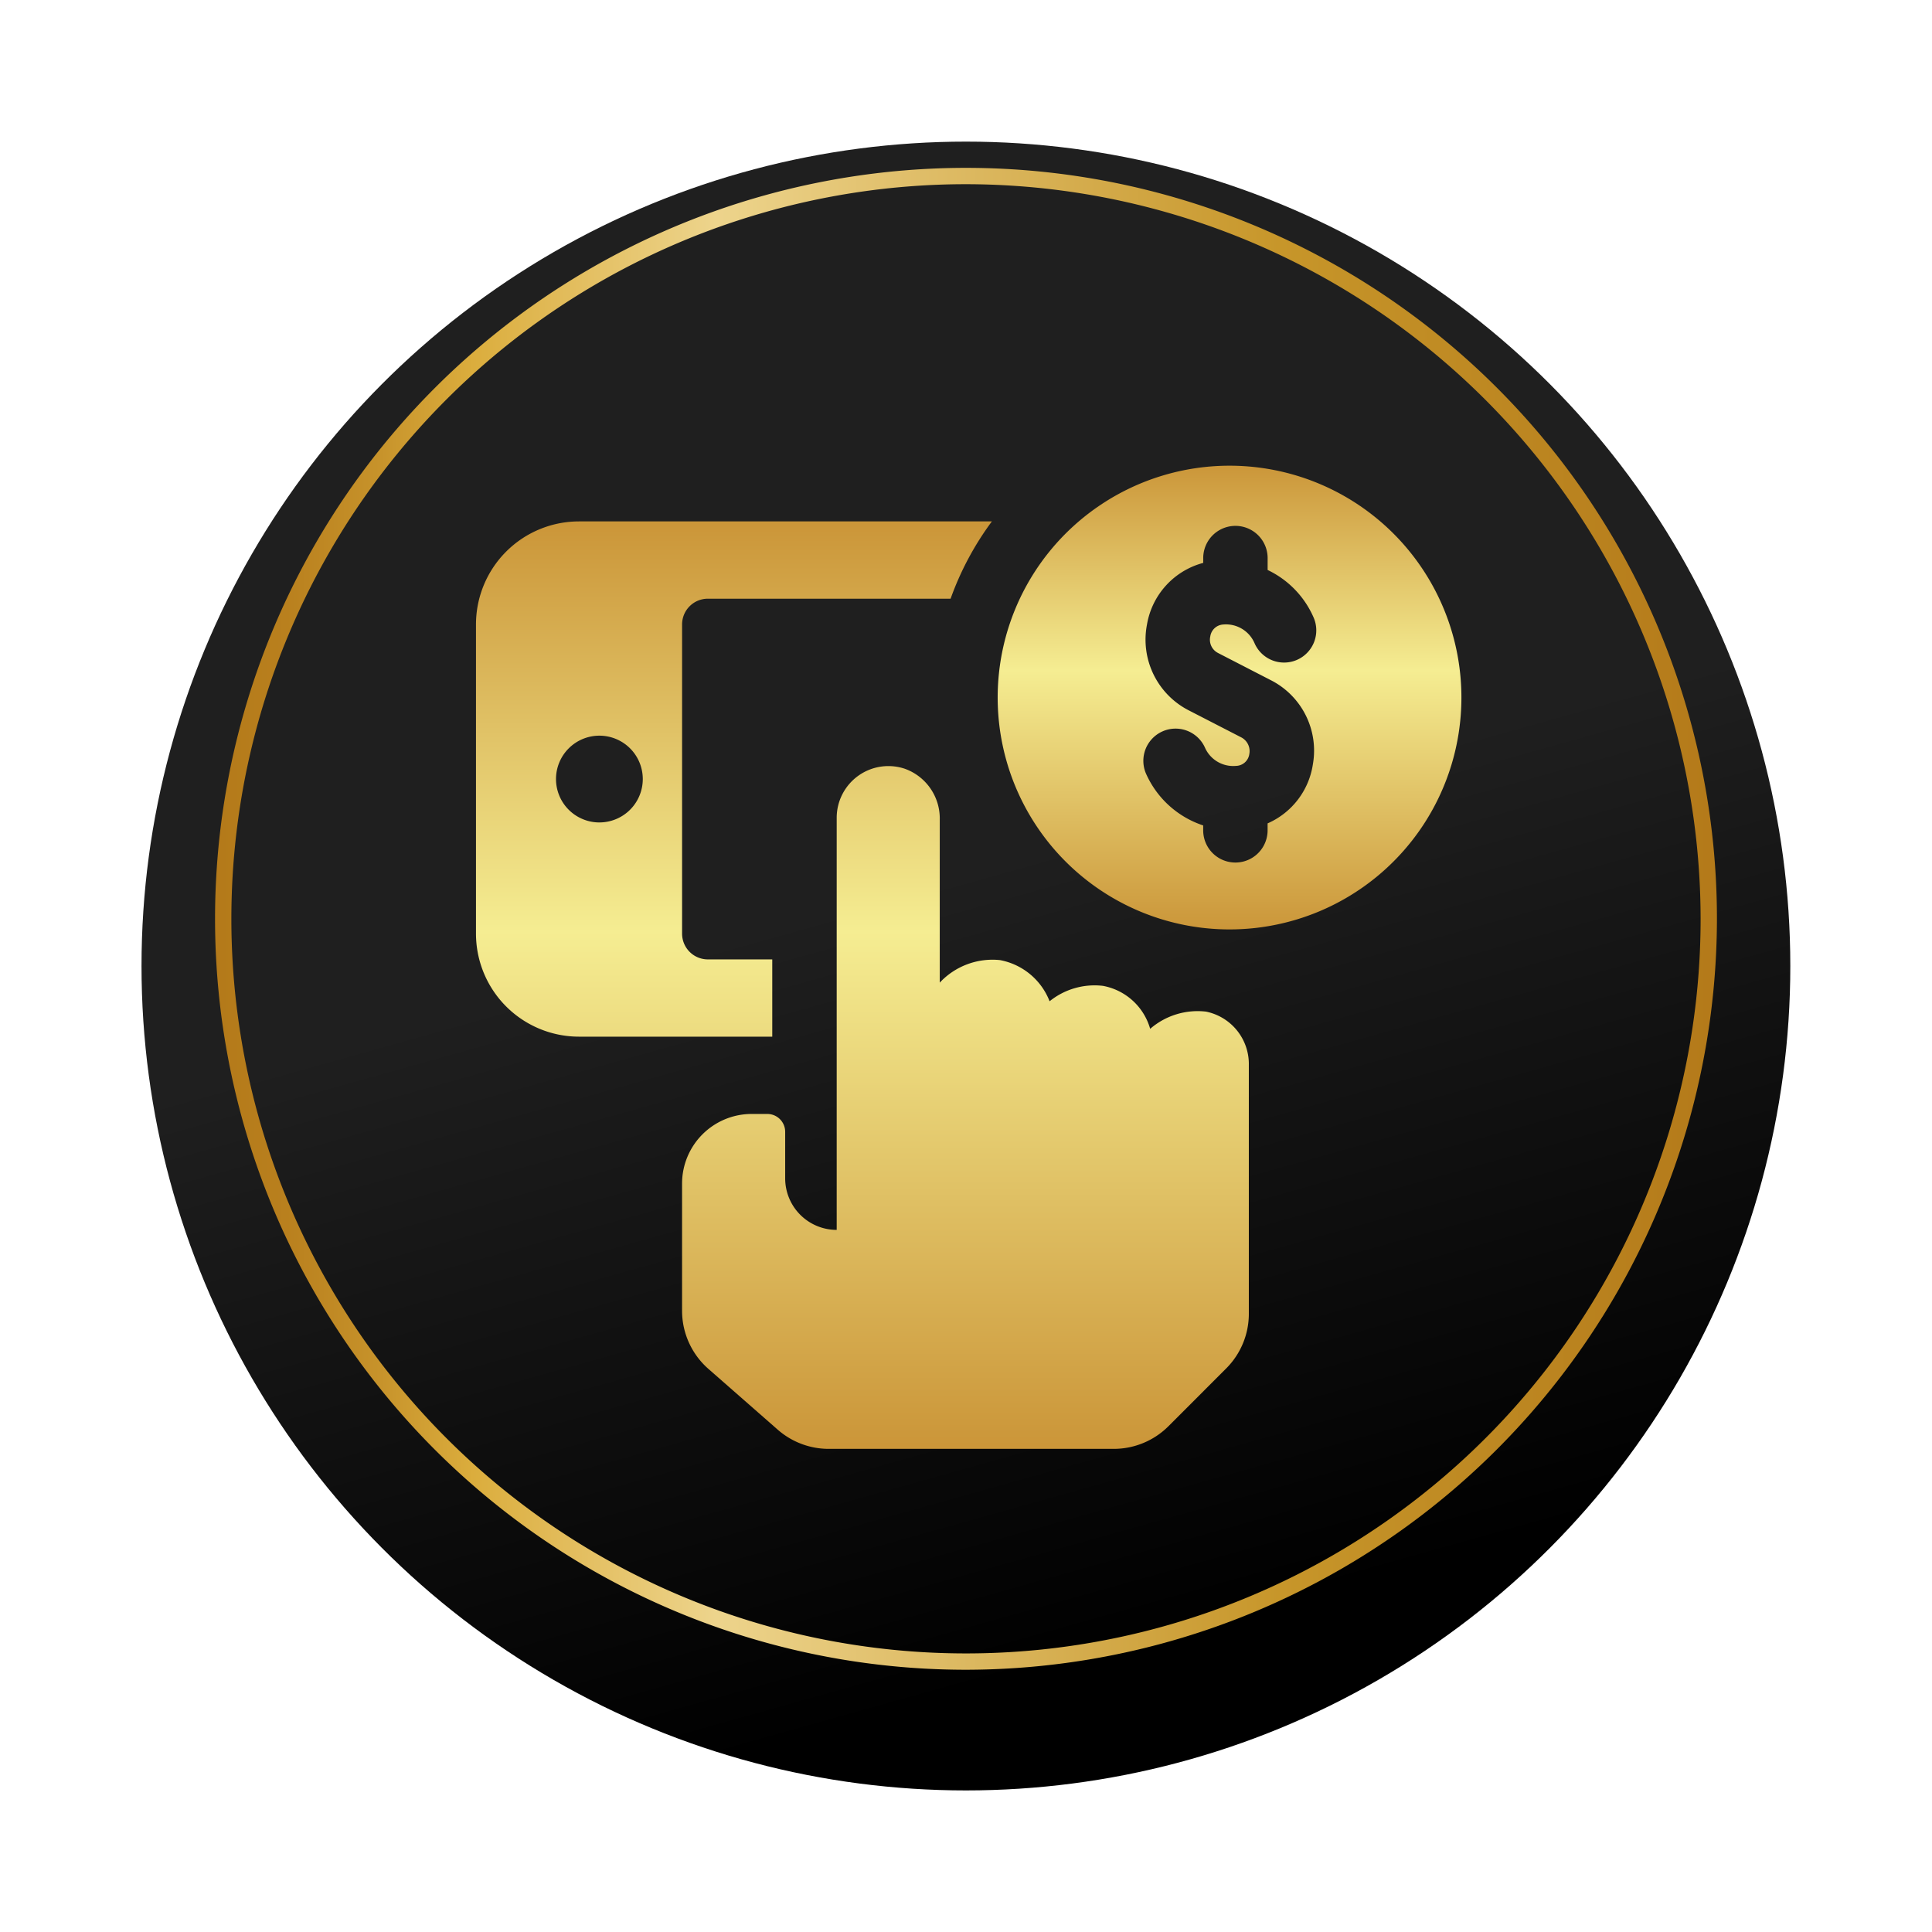
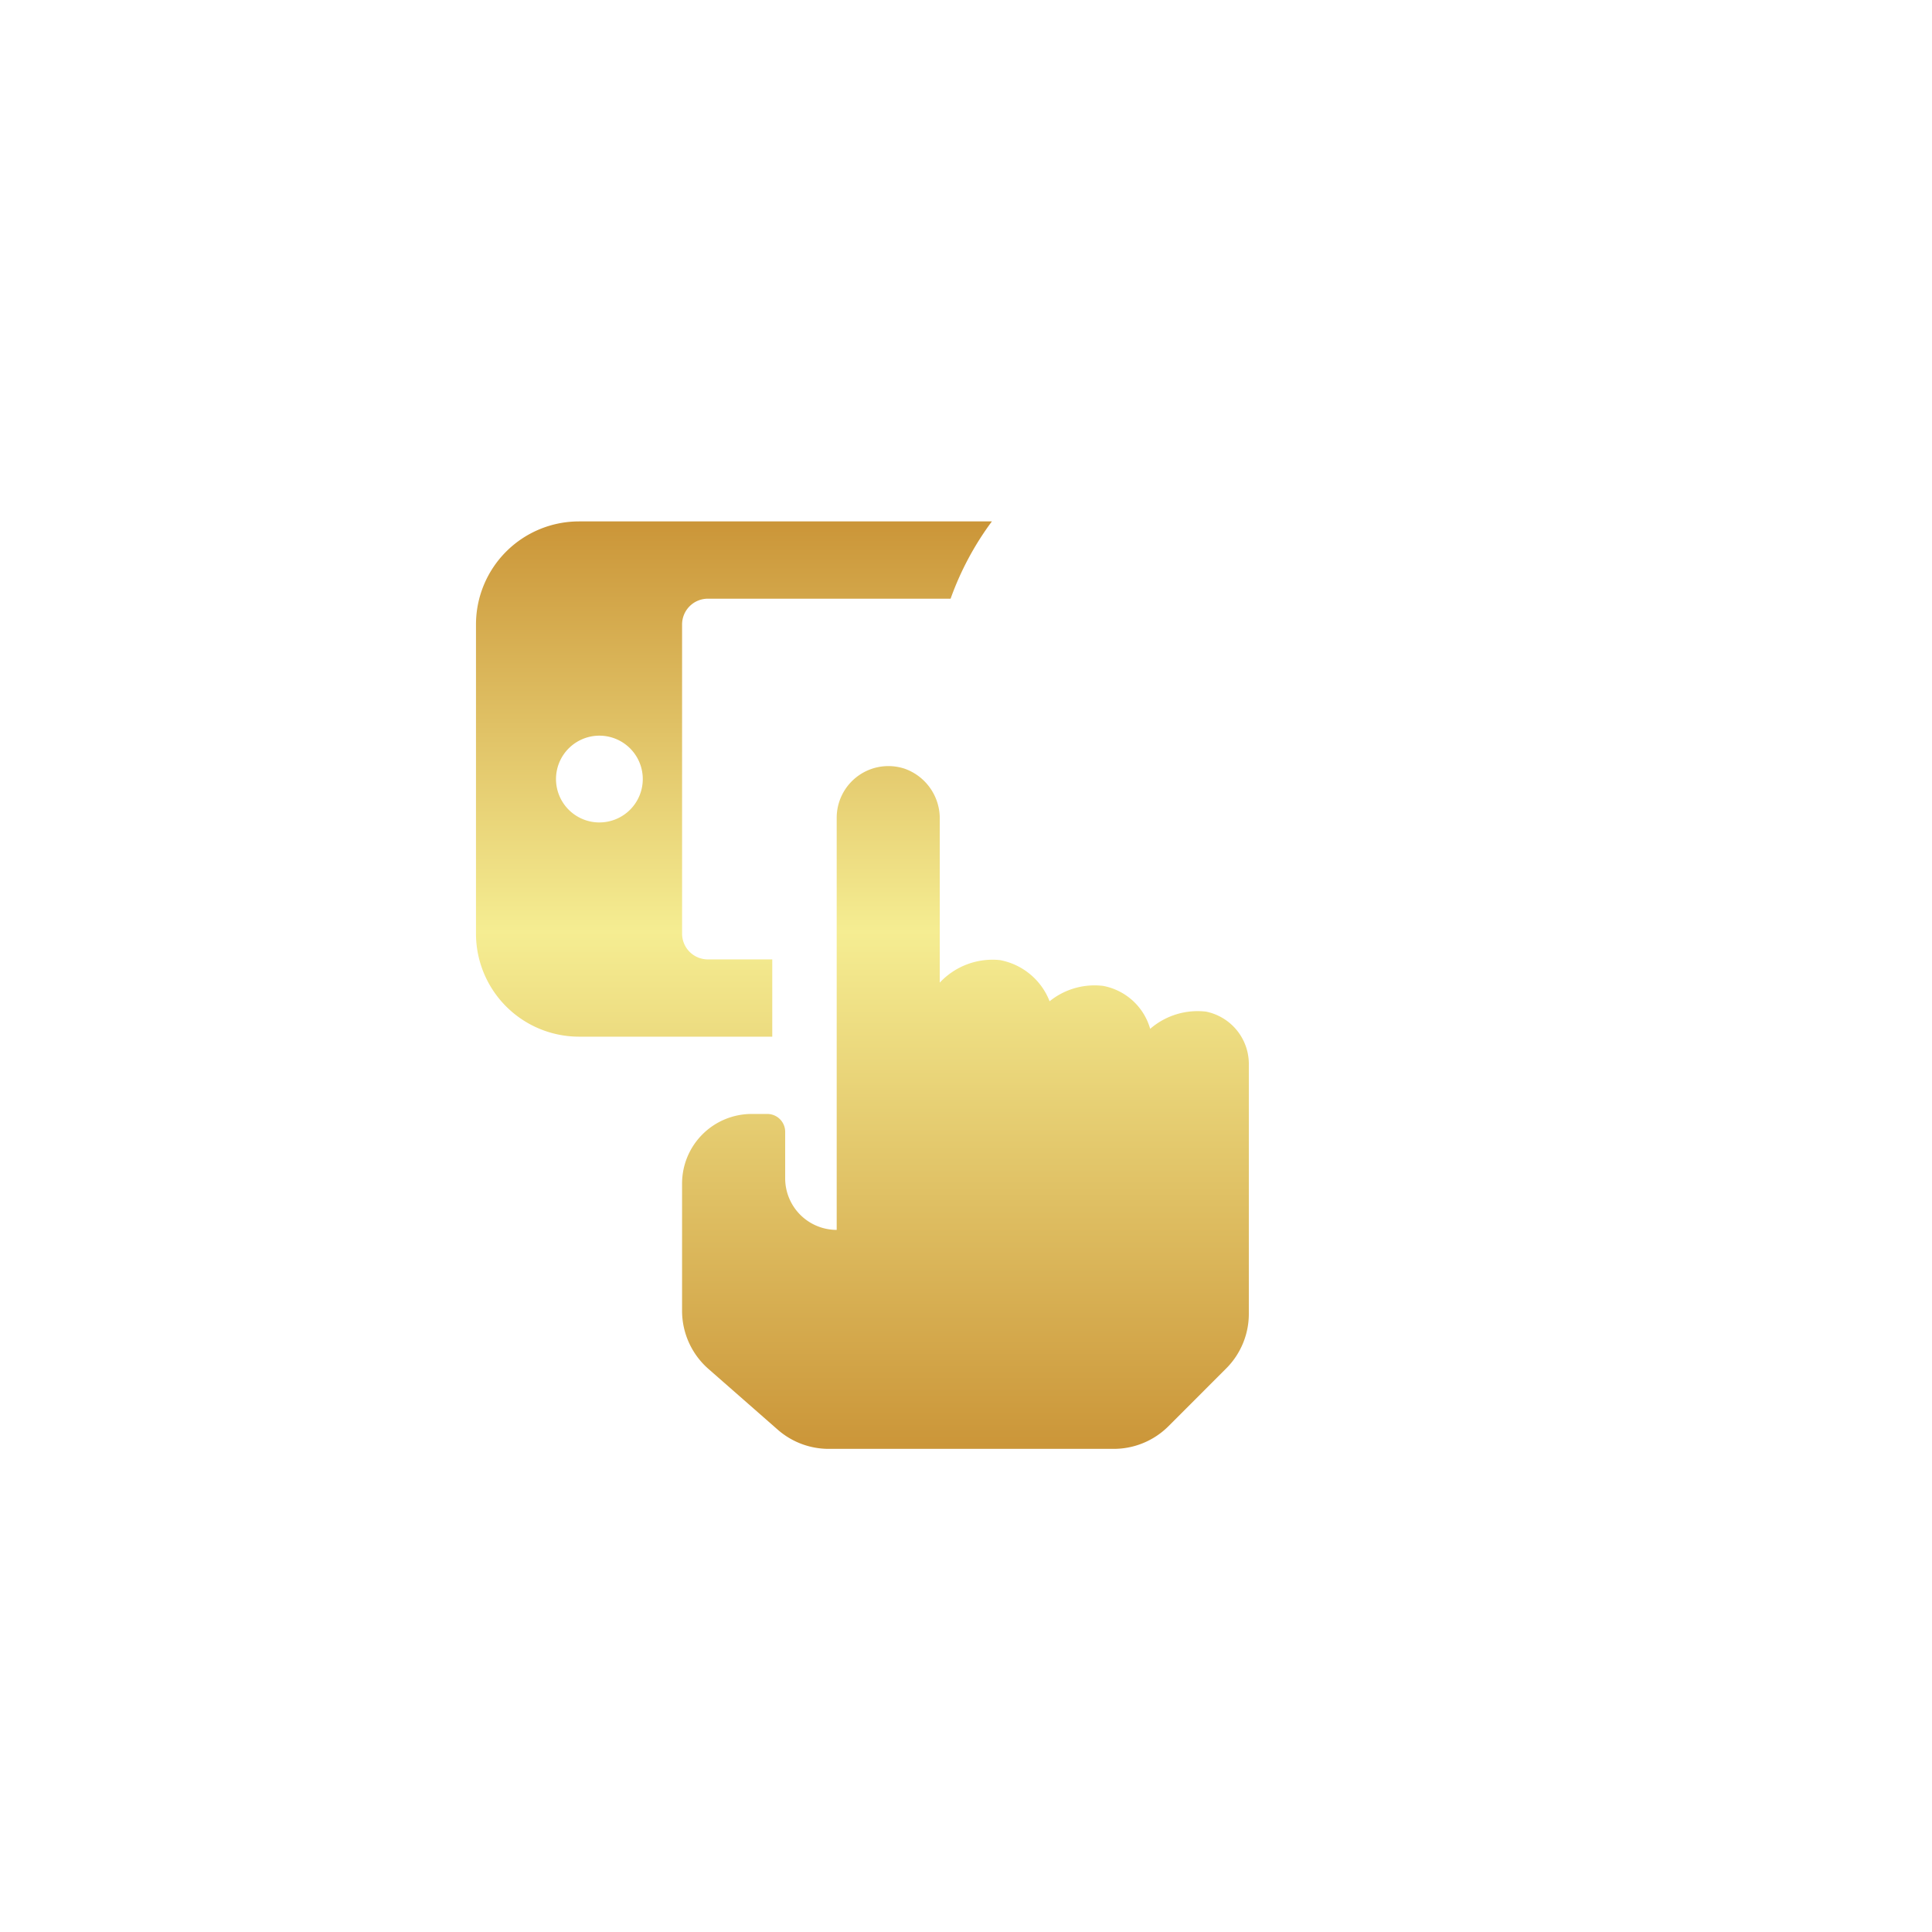
<svg xmlns="http://www.w3.org/2000/svg" width="122.803" height="122.803" viewBox="0 0 122.803 122.803">
  <defs>
    <linearGradient id="linear-gradient" x1="0.361" x2="0.617" y2="0.913" gradientUnits="objectBoundingBox">
      <stop offset="0" stop-color="#1f1f1f" />
      <stop offset="0.488" stop-color="#1f1f1f" />
      <stop offset="1" />
    </linearGradient>
    <filter id="Ellipse_1874" x="0" y="0" width="122.803" height="122.803" filterUnits="userSpaceOnUse">
      <feOffset dy="3" />
      <feGaussianBlur stdDeviation="3" result="blur" />
      <feFlood flood-opacity="0.161" />
      <feComposite operator="in" in2="blur" />
      <feComposite in="SourceGraphic" />
    </filter>
    <linearGradient id="linear-gradient-2" y1="0.5" x2="1" y2="0.5" gradientUnits="objectBoundingBox">
      <stop offset="0" stop-color="#b47a1a" />
      <stop offset="0.044" stop-color="#b9801e" />
      <stop offset="0.107" stop-color="#c7932b" />
      <stop offset="0.169" stop-color="#dbad3d" />
      <stop offset="0.332" stop-color="#edd48c" />
      <stop offset="0.71" stop-color="#c7962a" />
      <stop offset="1" stop-color="#b47a1a" />
    </linearGradient>
    <linearGradient id="linear-gradient-3" x1="0.5" x2="0.5" y2="1" gradientUnits="objectBoundingBox">
      <stop offset="0" stop-color="#cb9639" />
      <stop offset="0.442" stop-color="#f5ed92" />
      <stop offset="1" stop-color="#cb9639" />
    </linearGradient>
  </defs>
  <g id="Group_19584" data-name="Group 19584" transform="translate(-455.715 -6425.988)">
    <g transform="matrix(1, 0, 0, 1, 455.71, 6425.99)" filter="url(#Ellipse_1874)">
-       <circle id="Ellipse_1874-2" data-name="Ellipse 1874" cx="52.401" cy="52.401" r="52.401" transform="translate(9 6)" fill="url(#linear-gradient)" />
-     </g>
+       </g>
    <g id="Group_19321" data-name="Group 19321" transform="translate(469.384 6436.658)">
-       <path id="Path_44496" data-name="Path 44496" d="M262.846,568.578a47.732,47.732,0,1,1,47.732-47.732A47.786,47.786,0,0,1,262.846,568.578Zm0-94.426a46.694,46.694,0,1,0,46.694,46.694A46.747,46.747,0,0,0,262.846,474.152Z" transform="translate(-215.114 -473.114)" fill="url(#linear-gradient-2)" />
-     </g>
+       </g>
    <g id="Group_19577" data-name="Group 19577" transform="translate(485.97 6455.589)">
      <g id="Group_19576" data-name="Group 19576" transform="translate(0 0)">
        <g id="Group_19575" data-name="Group 19575">
          <g id="Group_19574" data-name="Group 19574">
-             <path id="Path_61741" data-name="Path 61741" d="M70.363,103.419A14.738,14.738,0,1,0,85.1,118.157,14.737,14.737,0,0,0,70.363,103.419Zm-.716,11.913,3.329,1.715a5.02,5.02,0,0,1,2.684,5.347,4.89,4.89,0,0,1-2.879,3.76v.442a2.047,2.047,0,1,1-4.094,0v-.311a6.051,6.051,0,0,1-3.65-3.328,2.048,2.048,0,0,1,3.755-1.634,1.963,1.963,0,0,0,1.98,1.177.87.87,0,0,0,.847-.755.984.984,0,0,0-.517-1.06l-3.329-1.713a5.048,5.048,0,0,1-2.659-5.456,4.9,4.9,0,0,1,3.575-3.919v-.306a2.047,2.047,0,0,1,4.094,0v.757a5.988,5.988,0,0,1,2.918,3.01,2.047,2.047,0,1,1-3.755,1.631,1.975,1.975,0,0,0-1.978-1.176.881.881,0,0,0-.83.757A.945.945,0,0,0,69.648,115.332Z" transform="translate(-22.464 -103.419)" fill="url(#linear-gradient-3)" />
            <path id="Path_61742" data-name="Path 61742" d="M81.777,136.74a4.606,4.606,0,0,0-3.549,1.094,3.849,3.849,0,0,0-3-2.731,4.551,4.551,0,0,0-3.393.979,4.211,4.211,0,0,0-3.157-2.617,4.59,4.59,0,0,0-3.825,1.433V124.552a3.354,3.354,0,0,0-2.207-3.244,3.286,3.286,0,0,0-4.343,3.106v26.2a3.276,3.276,0,0,1-3.275-3.275v-2.959a1.136,1.136,0,0,0-1.136-1.135H52.9a4.426,4.426,0,0,0-4.426,4.426v8.085a4.914,4.914,0,0,0,1.675,3.694l4.408,3.865a4.917,4.917,0,0,0,3.237,1.218h18.12a4.92,4.92,0,0,0,3.475-1.439l3.671-3.673a4.907,4.907,0,0,0,1.439-3.473v-15.8A3.4,3.4,0,0,0,81.777,136.74Zm-27.57-3.319H50.113a1.638,1.638,0,0,1-1.638-1.638V112.132a1.637,1.637,0,0,1,1.638-1.638H65.542a18.943,18.943,0,0,1,2.625-4.913H41.925a6.55,6.55,0,0,0-6.55,6.55v19.651a6.551,6.551,0,0,0,6.55,6.55H54.207Zm-10.988-8.705a2.758,2.758,0,1,1,2.758-2.758A2.758,2.758,0,0,1,43.219,124.715Z" transform="translate(-35.375 -102.04)" fill="url(#linear-gradient-3)" />
          </g>
        </g>
      </g>
    </g>
  </g>
</svg>